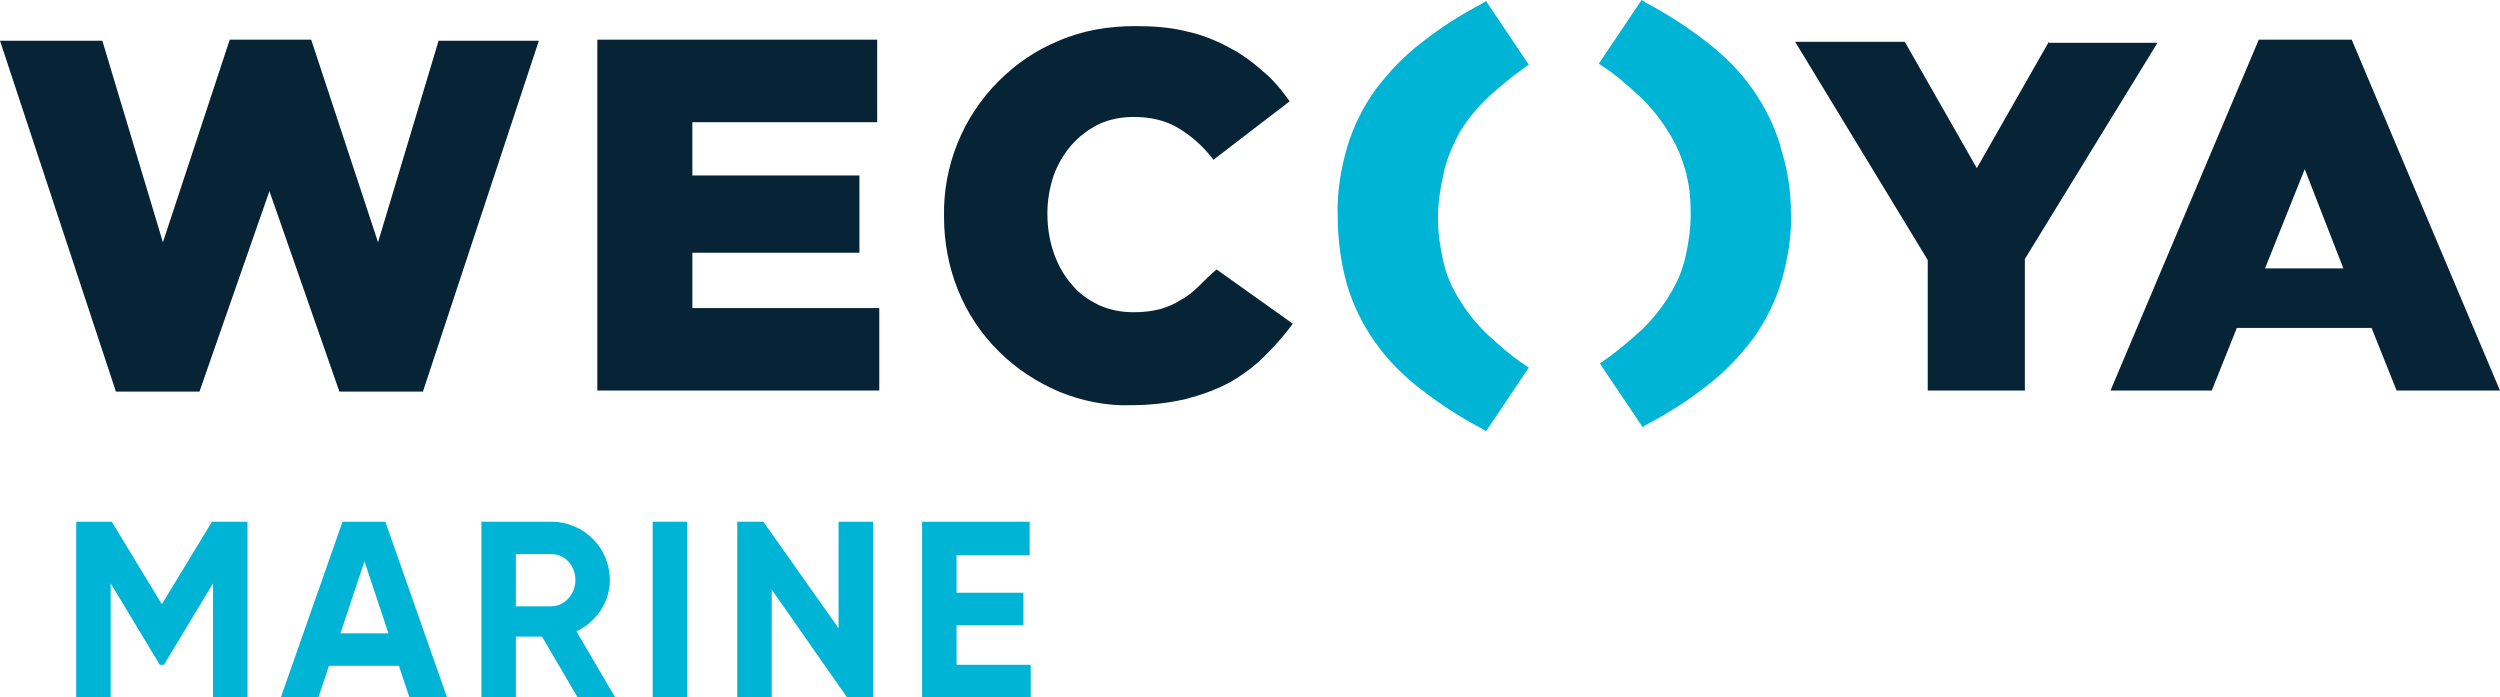
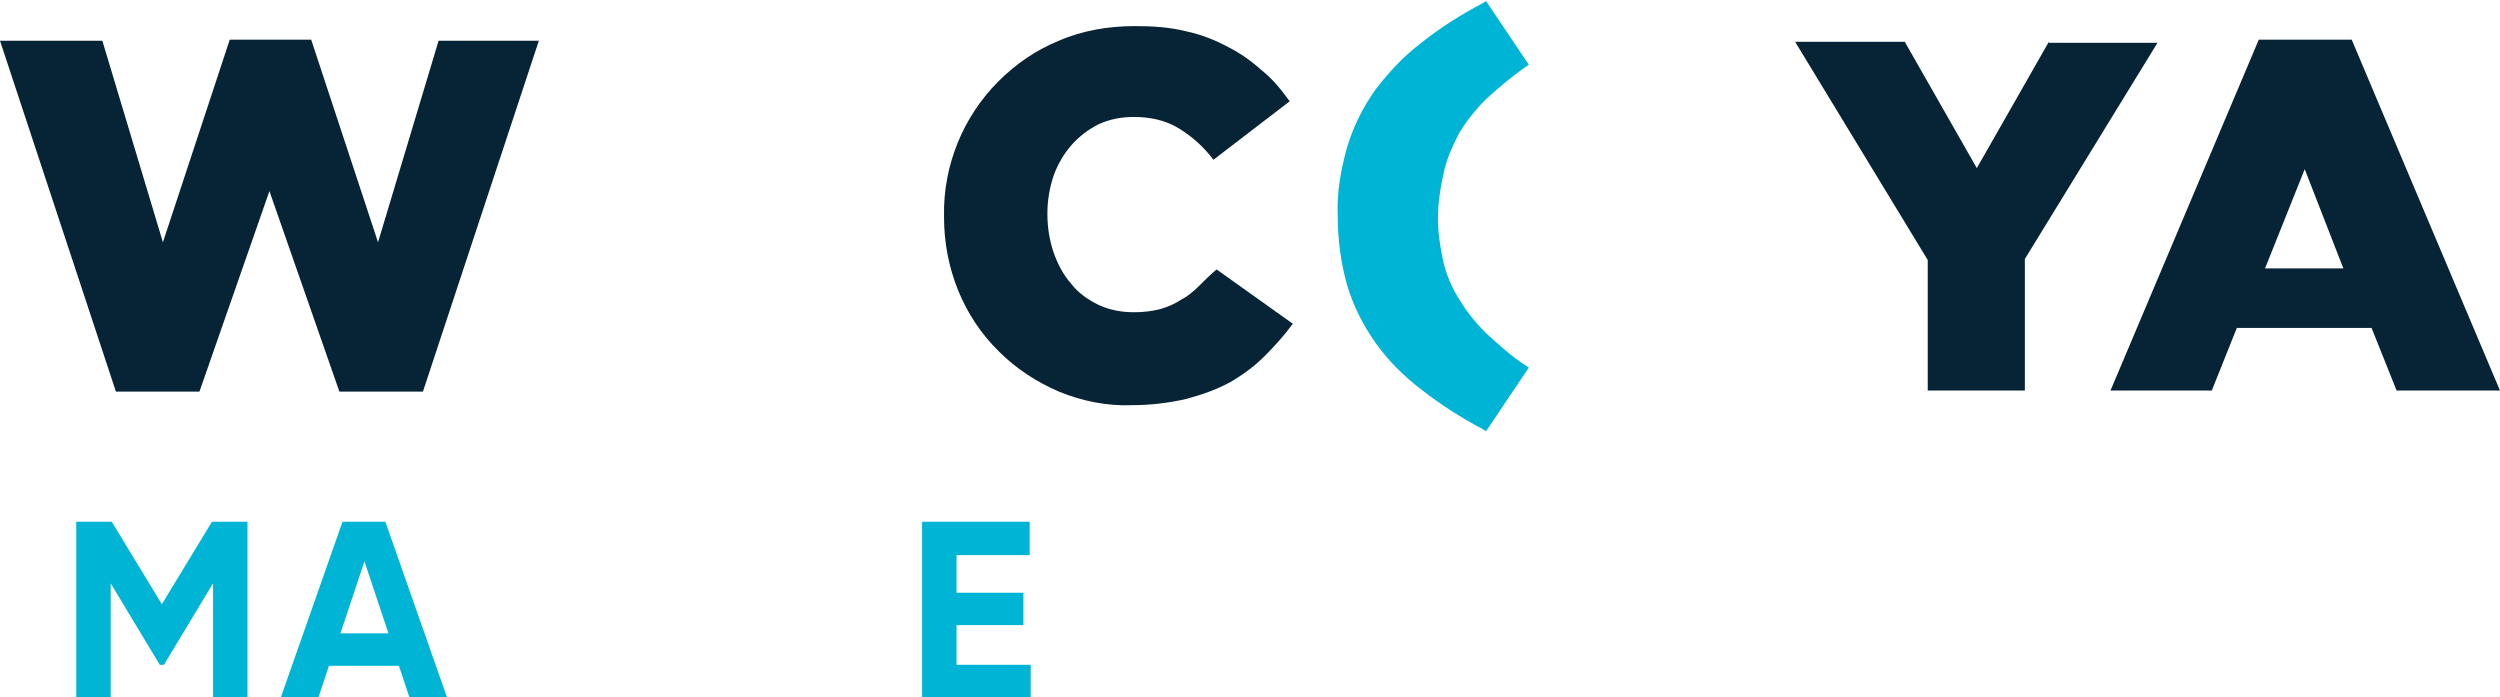
<svg xmlns="http://www.w3.org/2000/svg" id="a" viewBox="0 0 239.4 66.76">
  <defs>
    <style>
      .cls-1 {
        fill: #00b4d5;
      }

      .cls-1, .cls-2 {
        stroke-width: 0px;
      }

      .cls-2 {
        fill: #072436;
      }

      .cls-3 {
        isolation: isolate;
      }
    </style>
  </defs>
  <g id="Gruppe_481" data-name="Gruppe 481">
-     <path id="Pfad_174" data-name="Pfad 174" class="cls-2" d="M66.3,24.2h16v-7.4h-16v-5.1h17.7V3.8h-26.8v33.6h27v-7.9h-17.9v-5.3h0Z" />
    <g id="Gruppe_470" data-name="Gruppe 470">
      <path id="Pfad_172" data-name="Pfad 172" class="cls-2" d="M220.7,16.2l3.7,9.5h-7.5l3.8-9.5ZM216.3,3.8l-14.2,33.6h9.7l2.4-6h12.9l2.4,6h9.9l-14.2-33.6h-8.9Z" />
      <path id="Pfad_173" data-name="Pfad 173" class="cls-2" d="M22,3.8l-6.4,19.4L9.8,3.9H0l11.1,33.6h8l6.7-19.2,6.7,19.2h8L51.6,3.9h-9.6l-5.8,19.3L29.8,3.8h-7.8Z" />
      <path id="Pfad_175" data-name="Pfad 175" class="cls-2" d="M196.2,4l-6.9,12.1-6.9-12.1h-10.5l12.7,20.9v12.5h9.3v-12.6l12.7-20.7h-10.4v-.1Z" />
      <path id="Pfad_148" data-name="Pfad 148" class="cls-2" d="M114.8,27.4c-.5.5-1.1,1-1.7,1.3-.6.4-1.3.7-2,.9-.8.2-1.6.3-2.5.3-1.2,0-2.3-.2-3.4-.7-1-.5-1.9-1.1-2.6-2-.8-.9-1.3-1.9-1.7-3-.4-1.2-.6-2.4-.6-3.7v-.1c0-1.2.2-2.4.6-3.6.4-1.1,1-2.1,1.7-2.9.7-.8,1.6-1.5,2.6-2,1.1-.5,2.2-.7,3.4-.7,1.5,0,3,.3,4.3,1.1s2.4,1.8,3.3,3l7.3-5.6c-.8-1.1-1.6-2.1-2.6-2.9-1-.9-2.1-1.7-3.3-2.3-1.3-.7-2.6-1.2-4-1.5-1.6-.4-3.2-.5-4.9-.5-2.5,0-5,.4-7.3,1.4-2.2.9-4.1,2.2-5.8,3.9-3.4,3.4-5.3,8.1-5.2,12.9v.1c0,4.8,1.8,9.5,5.3,12.9,1.6,1.6,3.6,2.9,5.7,3.8,2.2.9,4.6,1.4,7,1.3,1.7,0,3.5-.2,5.2-.6,1.5-.4,2.9-.9,4.2-1.6,1.2-.7,2.3-1.5,3.3-2.5s1.9-2,2.7-3.1l-7.3-5.2c-.6.5-1.2,1.1-1.7,1.6h0Z" />
      <g id="Gruppe_469" data-name="Gruppe 469">
        <path id="Pfad_149" data-name="Pfad 149" class="cls-1" d="M139.7,12.8c.7-1.2,1.6-2.3,2.6-3.3,1.2-1.1,2.5-2.2,3.8-3.1l.3-.2L142.3.1l-.3.2c-2.1,1.1-4,2.3-5.9,3.8-1.7,1.3-3.1,2.8-4.4,4.5-1.2,1.7-2.1,3.5-2.7,5.5-.6,2.1-1,4.4-.9,6.6,0,2.2.3,4.5.9,6.6.6,2,1.5,3.8,2.7,5.5s2.7,3.2,4.4,4.5c1.8,1.4,3.8,2.7,5.9,3.8l.3.2,4.1-6.1-.3-.2c-1.4-.9-2.6-2-3.8-3.1-1-1-1.9-2.1-2.6-3.3-.7-1.1-1.2-2.3-1.5-3.6-.3-1.4-.5-2.7-.5-4.1s.2-2.8.5-4.1c.3-1.6.9-2.8,1.5-4h0Z" />
-         <path id="Pfad_150" data-name="Pfad 150" class="cls-1" d="M170.5,14.1l-.4.1.4-.1v-.1c-.6-2-1.5-3.8-2.7-5.5s-2.7-3.2-4.4-4.5c-1.8-1.4-3.8-2.7-5.9-3.8l-.3-.2-4.1,6.1.3.2c1.4.9,2.6,2,3.8,3.1,1,1,1.9,2.1,2.6,3.3.4.6.7,1.2,1,1.9.1.3.3.7.4,1.1.1.2.1.4.2.6,0,.1,0,.2.1.3v.2c.3,1.1.4,2.3.4,3.5v.2c0,1.4-.2,2.8-.5,4.1s-.8,2.5-1.5,3.6c-.7,1.2-1.6,2.3-2.6,3.3-1.2,1.1-2.5,2.2-3.8,3.1l-.3.2,4.1,6.1.3-.2c2.1-1.1,4-2.3,5.9-3.8,1.7-1.3,3.1-2.8,4.4-4.5,1.2-1.7,2.1-3.5,2.7-5.5.6-2.1,1-4.4.9-6.6,0-1.9-.3-4.1-1-6.2h0Z" />
      </g>
      <g class="cls-3">
        <path class="cls-1" d="M23.7,66.76h-3.3v-10.9l-4.7,7.8h-.4l-4.7-7.8v10.9h-3.3v-16.8h3.4l4.8,7.9,4.8-7.9h3.4v16.8h0Z" />
        <path class="cls-1" d="M38.2,63.76h-6.7l-1,3h-3.6l5.9-16.8h4.1l5.9,16.8h-3.6l-1-3ZM37.2,60.65l-2.3-6.9-2.3,6.9h4.6Z" />
-         <path class="cls-1" d="M51.9,60.96h-2.5v5.8h-3.3v-16.8h6.7c3.1,0,5.6,2.5,5.6,5.6,0,2.1-1.3,4-3.2,4.9l3.7,6.3h-3.6l-3.4-5.8ZM49.4,58.06h3.4c1.2,0,2.3-1.1,2.3-2.5s-1-2.5-2.3-2.5h-3.4v5Z" />
-         <path class="cls-1" d="M65.8,49.96v16.8h-3.3v-16.8h3.3Z" />
-         <path class="cls-1" d="M83.6,49.96v16.8h-2.5l-7.2-10.3v10.3h-3.3v-16.8h2.5l7.2,10.2v-10.2h3.3Z" />
        <path class="cls-1" d="M98.7,63.56v3.2h-10.4v-16.8h10.3v3.2h-7v3.6h6.4v3.1h-6.4v3.8h7.1v-.1Z" />
      </g>
    </g>
  </g>
</svg>